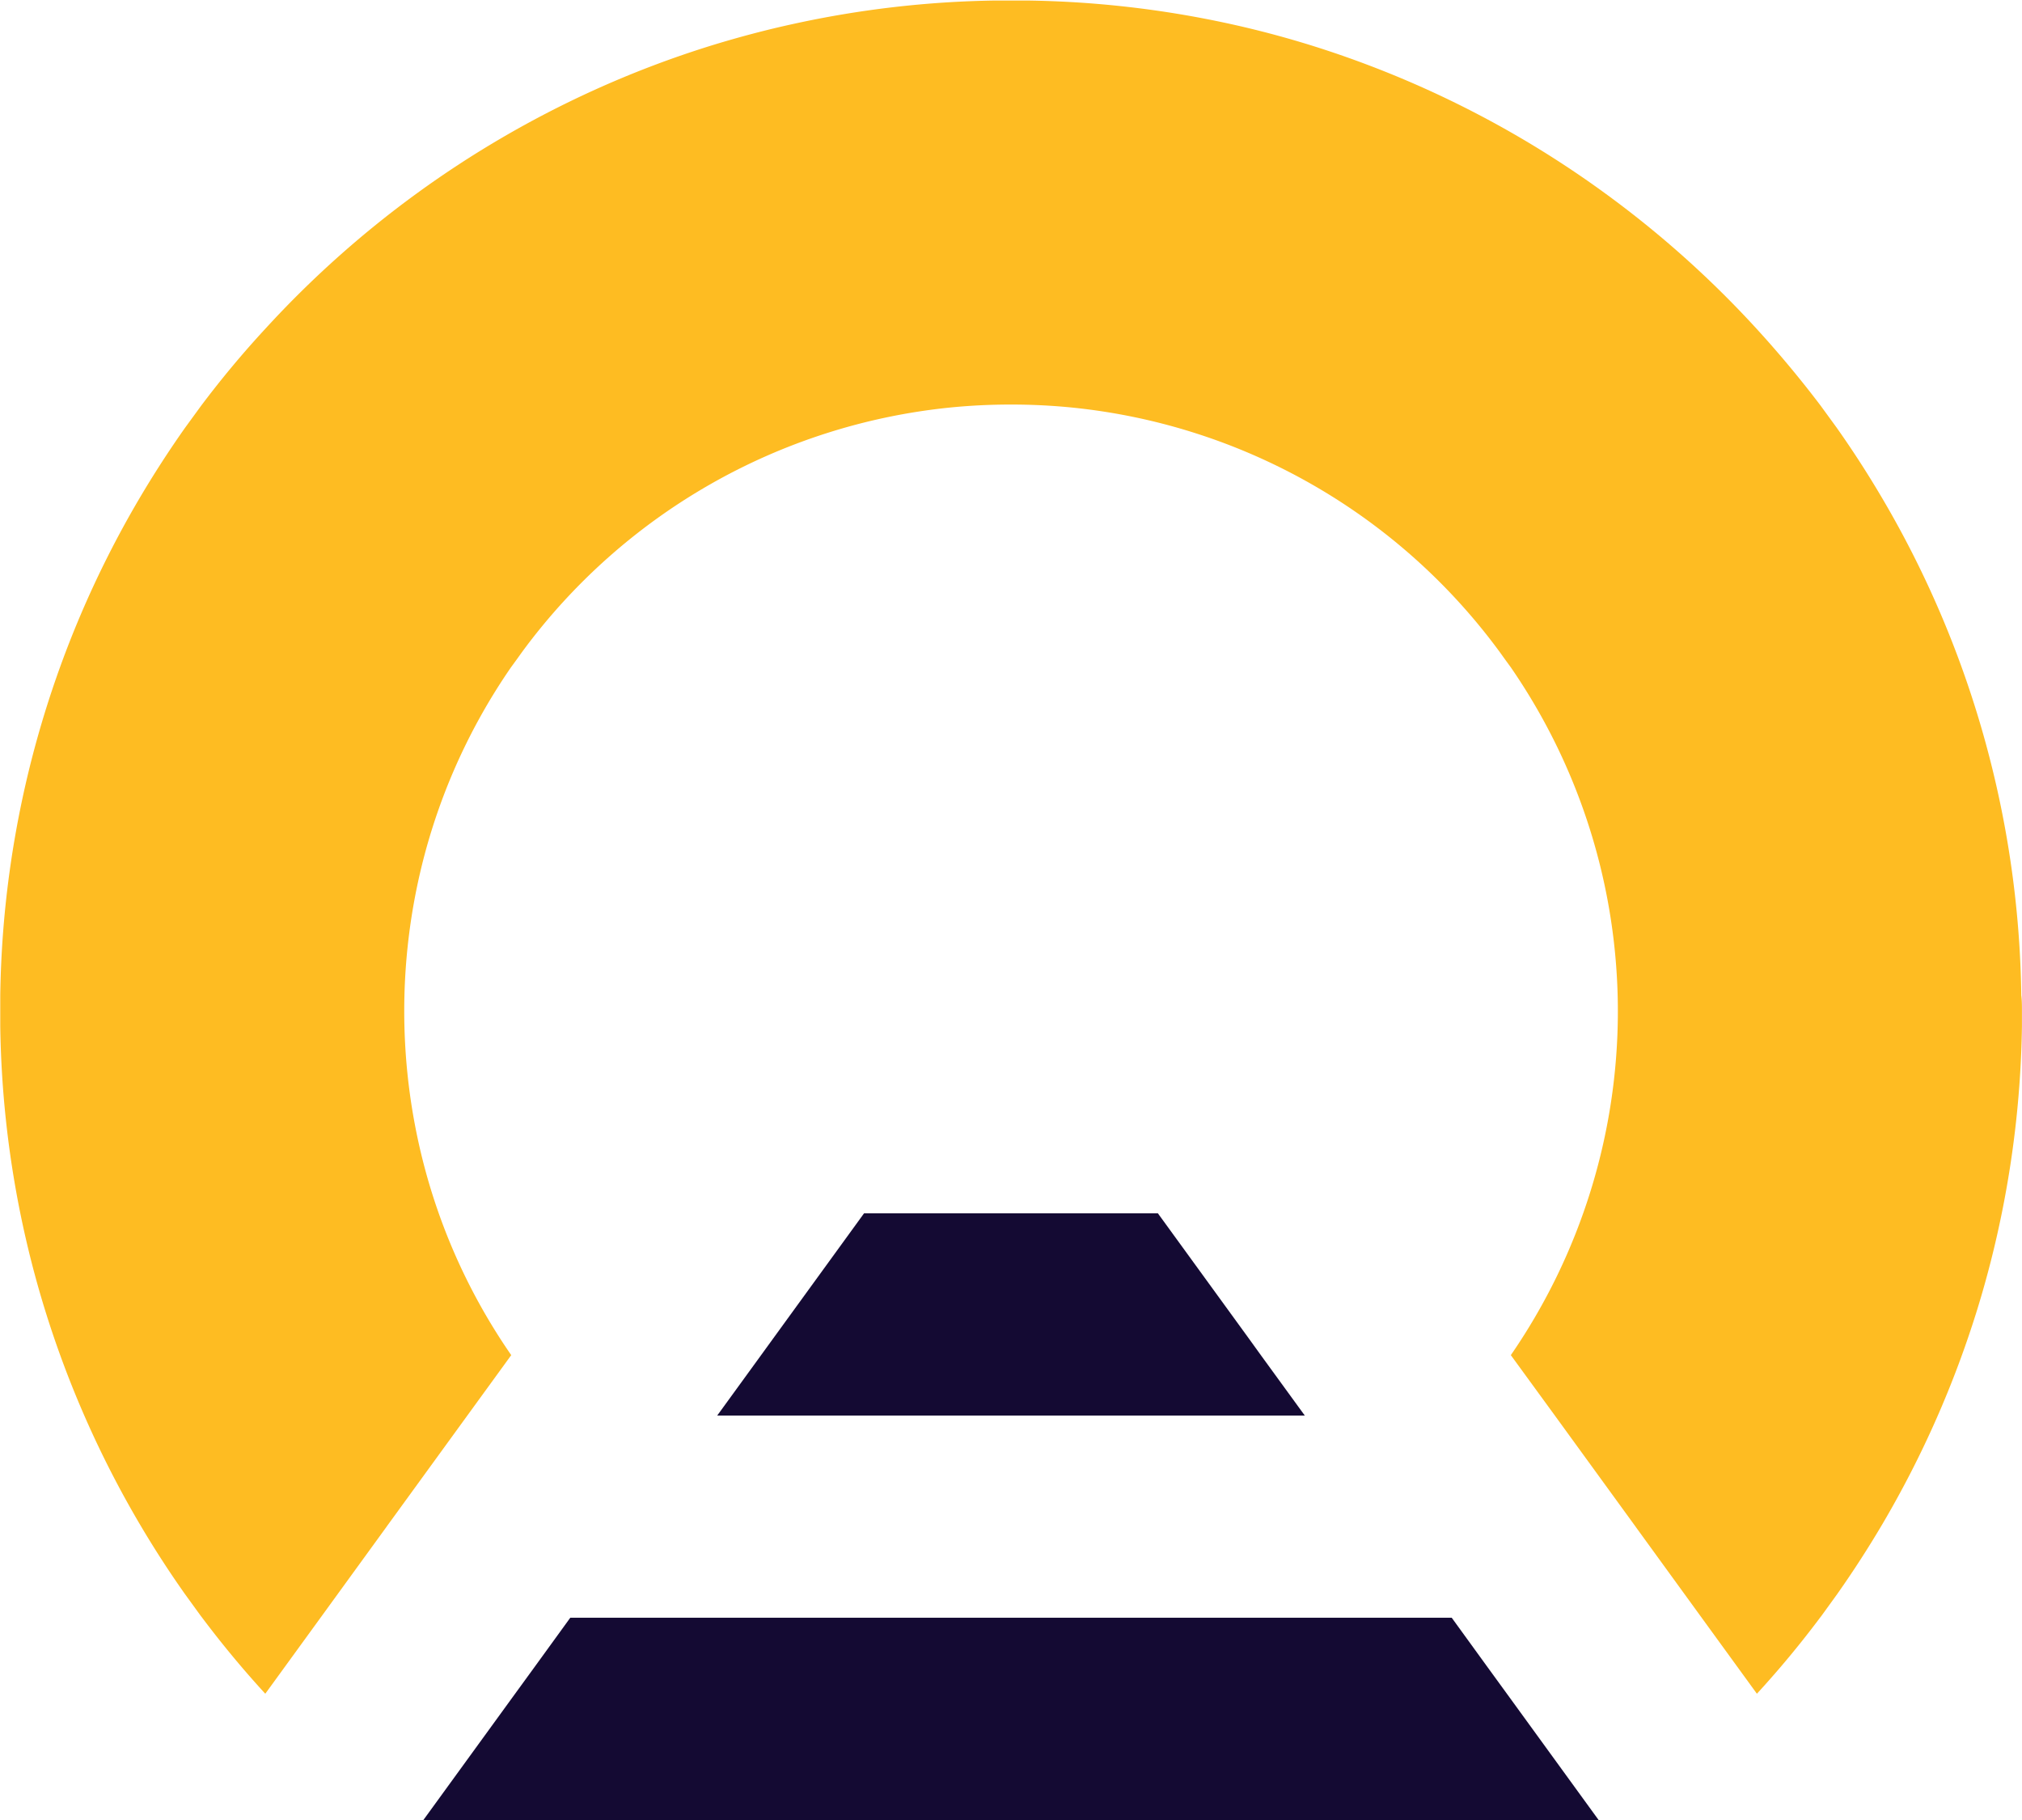
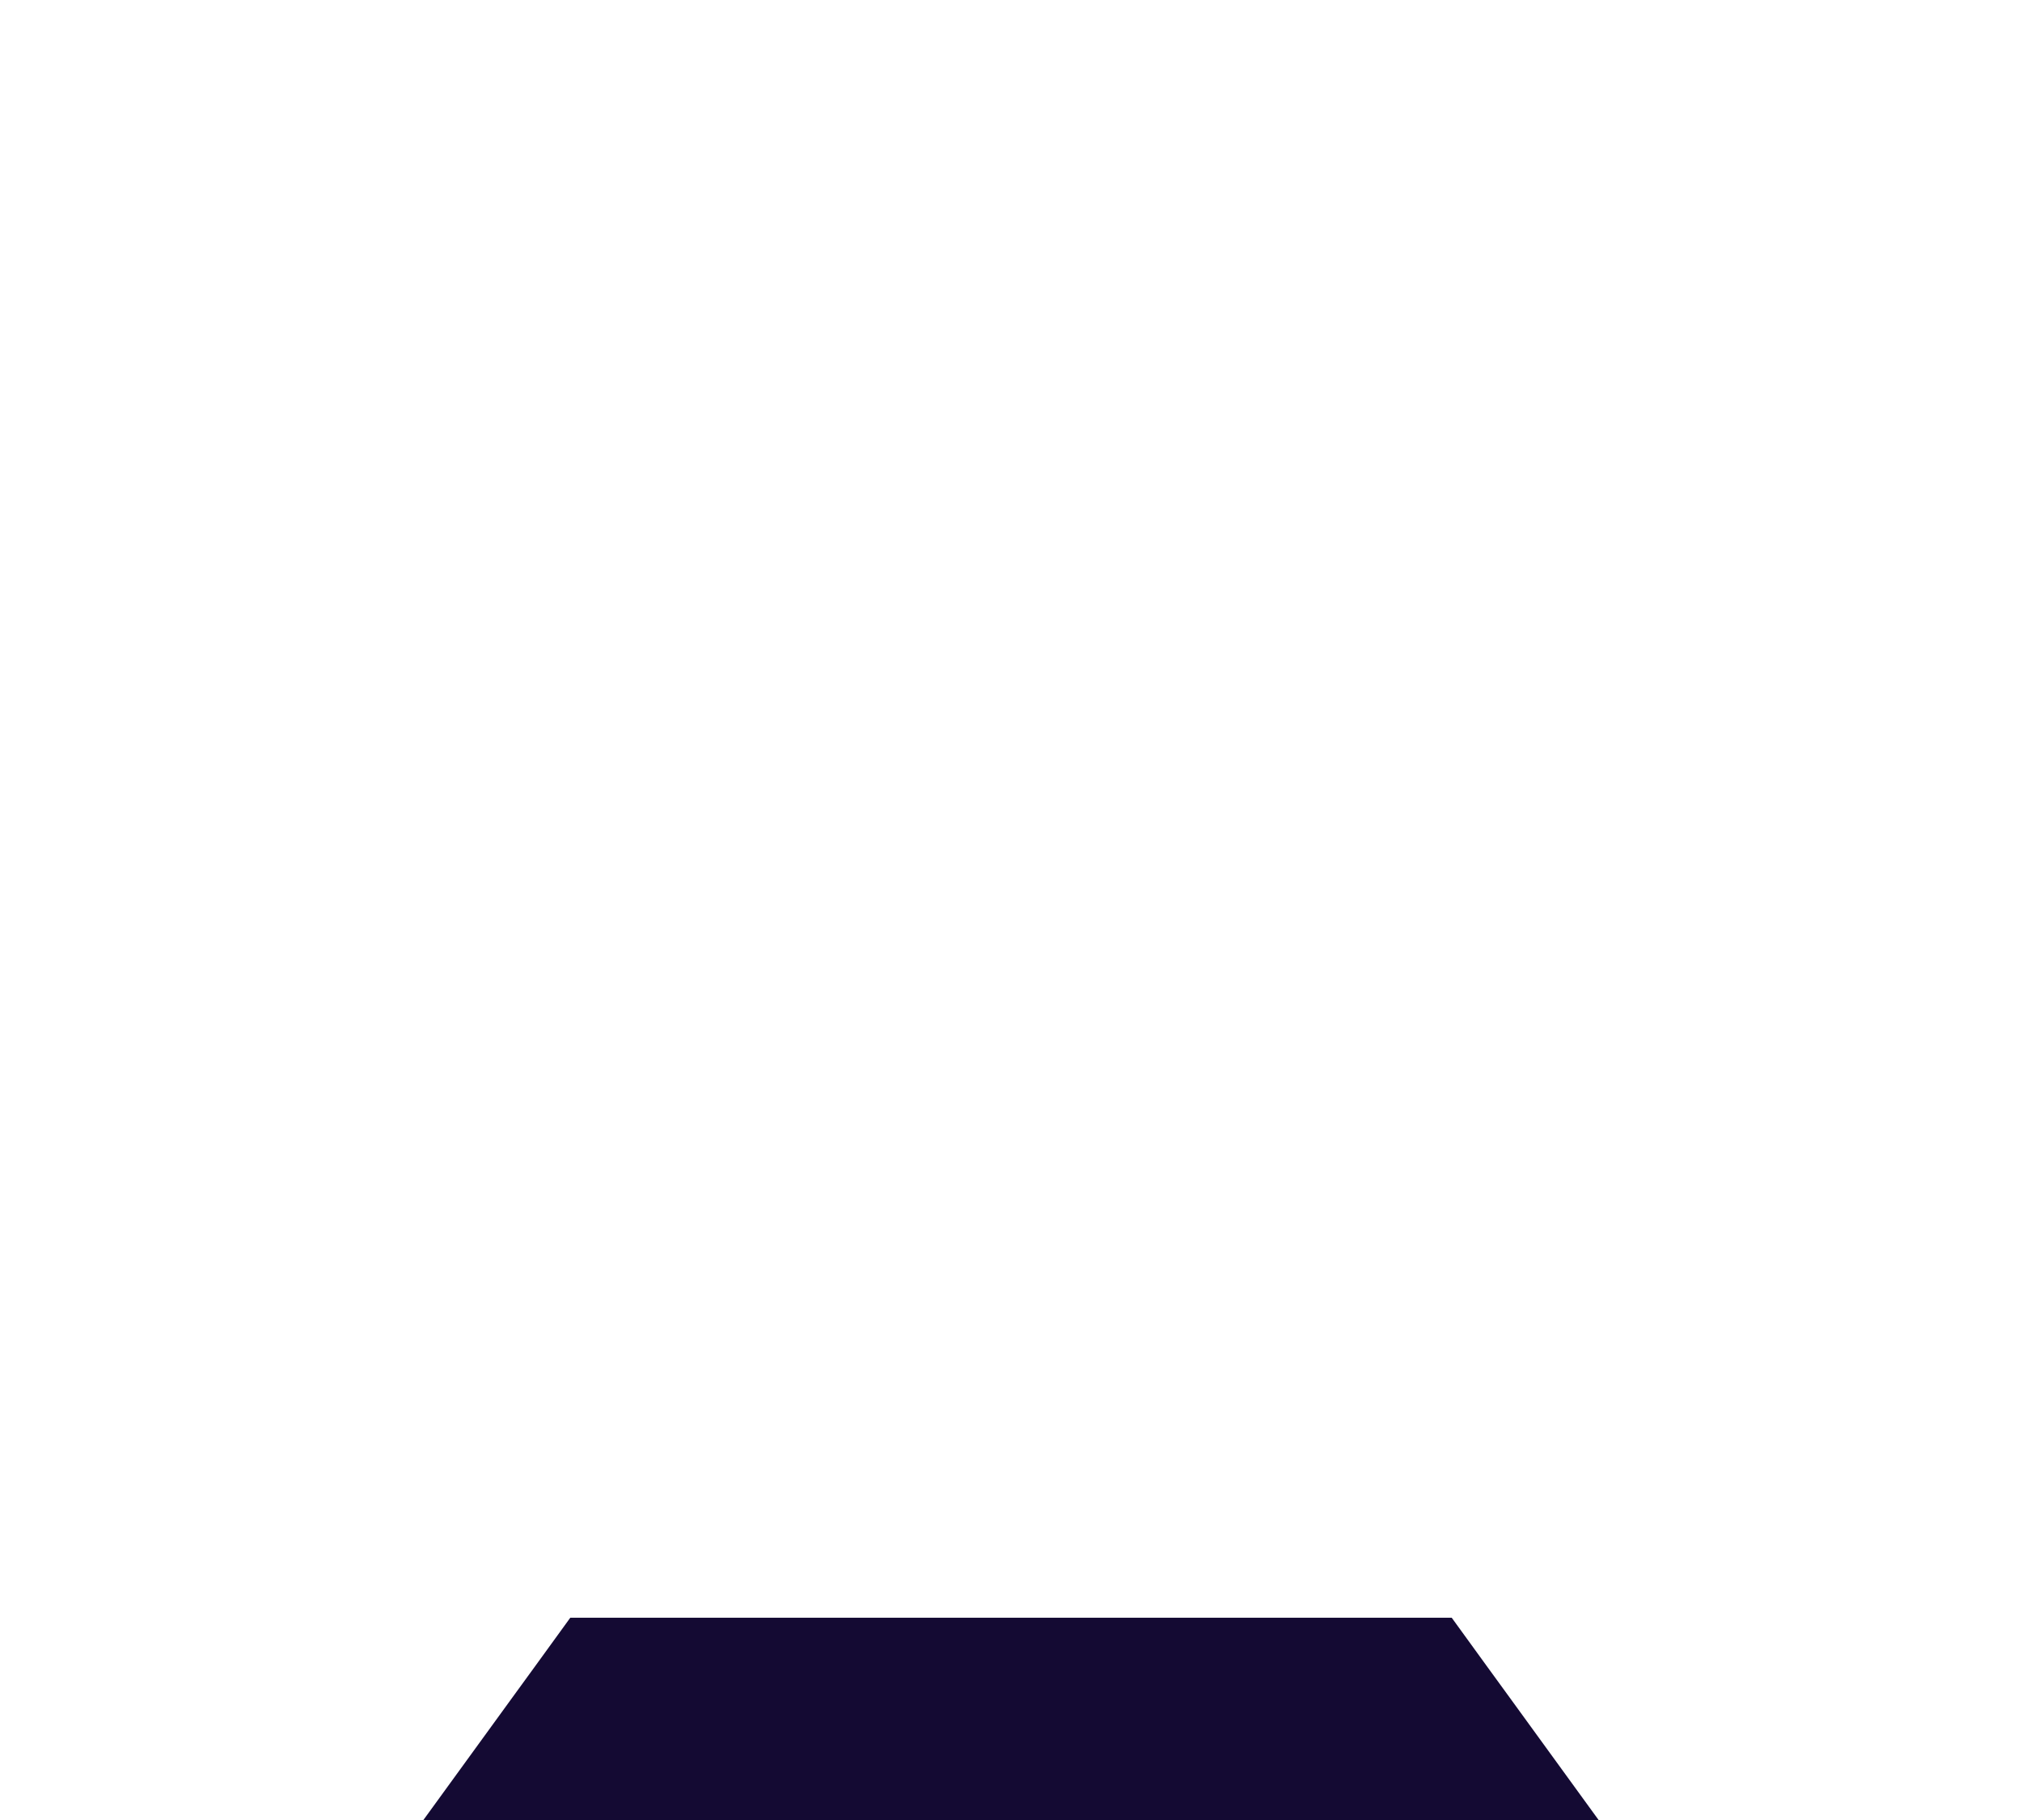
<svg xmlns="http://www.w3.org/2000/svg" id="Layer_2" data-name="Layer 2" viewBox="0 0 313.72 282.35">
  <defs>
    <style>.cls-1{fill:#febc22;}.cls-2{fill:#140a33;}</style>
  </defs>
-   <path class="cls-1" d="M752.13,436.63c0,.8,0,1.59,0,2.38A157.19,157.19,0,0,1,749,468q-1.54,7.58-3.79,14.87a157.07,157.07,0,0,1-14.65,33.21q-3.33,5.65-7.1,11L721,530.48l-.21.27q-4.59,6.13-9.78,11.78l-8.56-11.78-10.21-14.06-.14-.2-12.44-17.12L672.83,490l0,0a94,94,0,0,0,0-106.7l0,0-.81-1.11-.89-1.24A94,94,0,0,0,604.79,343q-4.69-.47-9.52-.47t-9.51.47a94.16,94.16,0,0,0-66.34,37.92l-.89,1.24-.81,1.11,0,0a93.43,93.43,0,0,0-14.47,33.45,94.9,94.9,0,0,0,0,39.8A93.08,93.08,0,0,0,517.74,490l0,0-6.81,9.37-12.44,17.12-.14.2-10.21,14.06-8.56,11.78q-5.18-5.65-9.78-11.78l-.21-.27-2.48-3.42q-3.76-5.32-7.1-11a157.07,157.07,0,0,1-14.65-33.21q-2.25-7.29-3.79-14.87a157.19,157.19,0,0,1-3.11-29c0-.79,0-1.58,0-2.38s0-1.59,0-2.38A156,156,0,0,1,460,357.18q3.33-5.65,7.1-11l2.47-3.39v0q4.71-6.28,10-12a157.3,157.3,0,0,1,50.74-36.91,155.73,155.73,0,0,1,18.81-7.15c4.07-1.24,8.21-2.34,12.4-3.25a156.65,156.65,0,0,1,31.38-3.63l2.38,0,2.39,0A156.65,156.65,0,0,1,629,283.42c4.19.91,8.33,2,12.4,3.25a156.49,156.49,0,0,1,46,23.05,157.49,157.49,0,0,1,23.51,21q5.28,5.77,10,12v0l2.47,3.39q3.76,5.32,7.1,11a156,156,0,0,1,21.55,77.07C752.13,435,752.13,435.83,752.13,436.63Z" transform="translate(-438.42 -279.77)" />
-   <polygon class="cls-2" points="202.44 219.6 111.28 219.6 118.08 210.24 119.98 207.62 134.06 188.23 179.65 188.23 193.74 207.62 195.63 210.24 202.44 219.6" />
  <polygon class="cls-2" points="248.03 282.35 65.69 282.35 79.31 263.6 83.1 258.39 88.48 250.97 225.24 250.97 230.62 258.39 234.41 263.6 248.03 282.35" />
</svg>